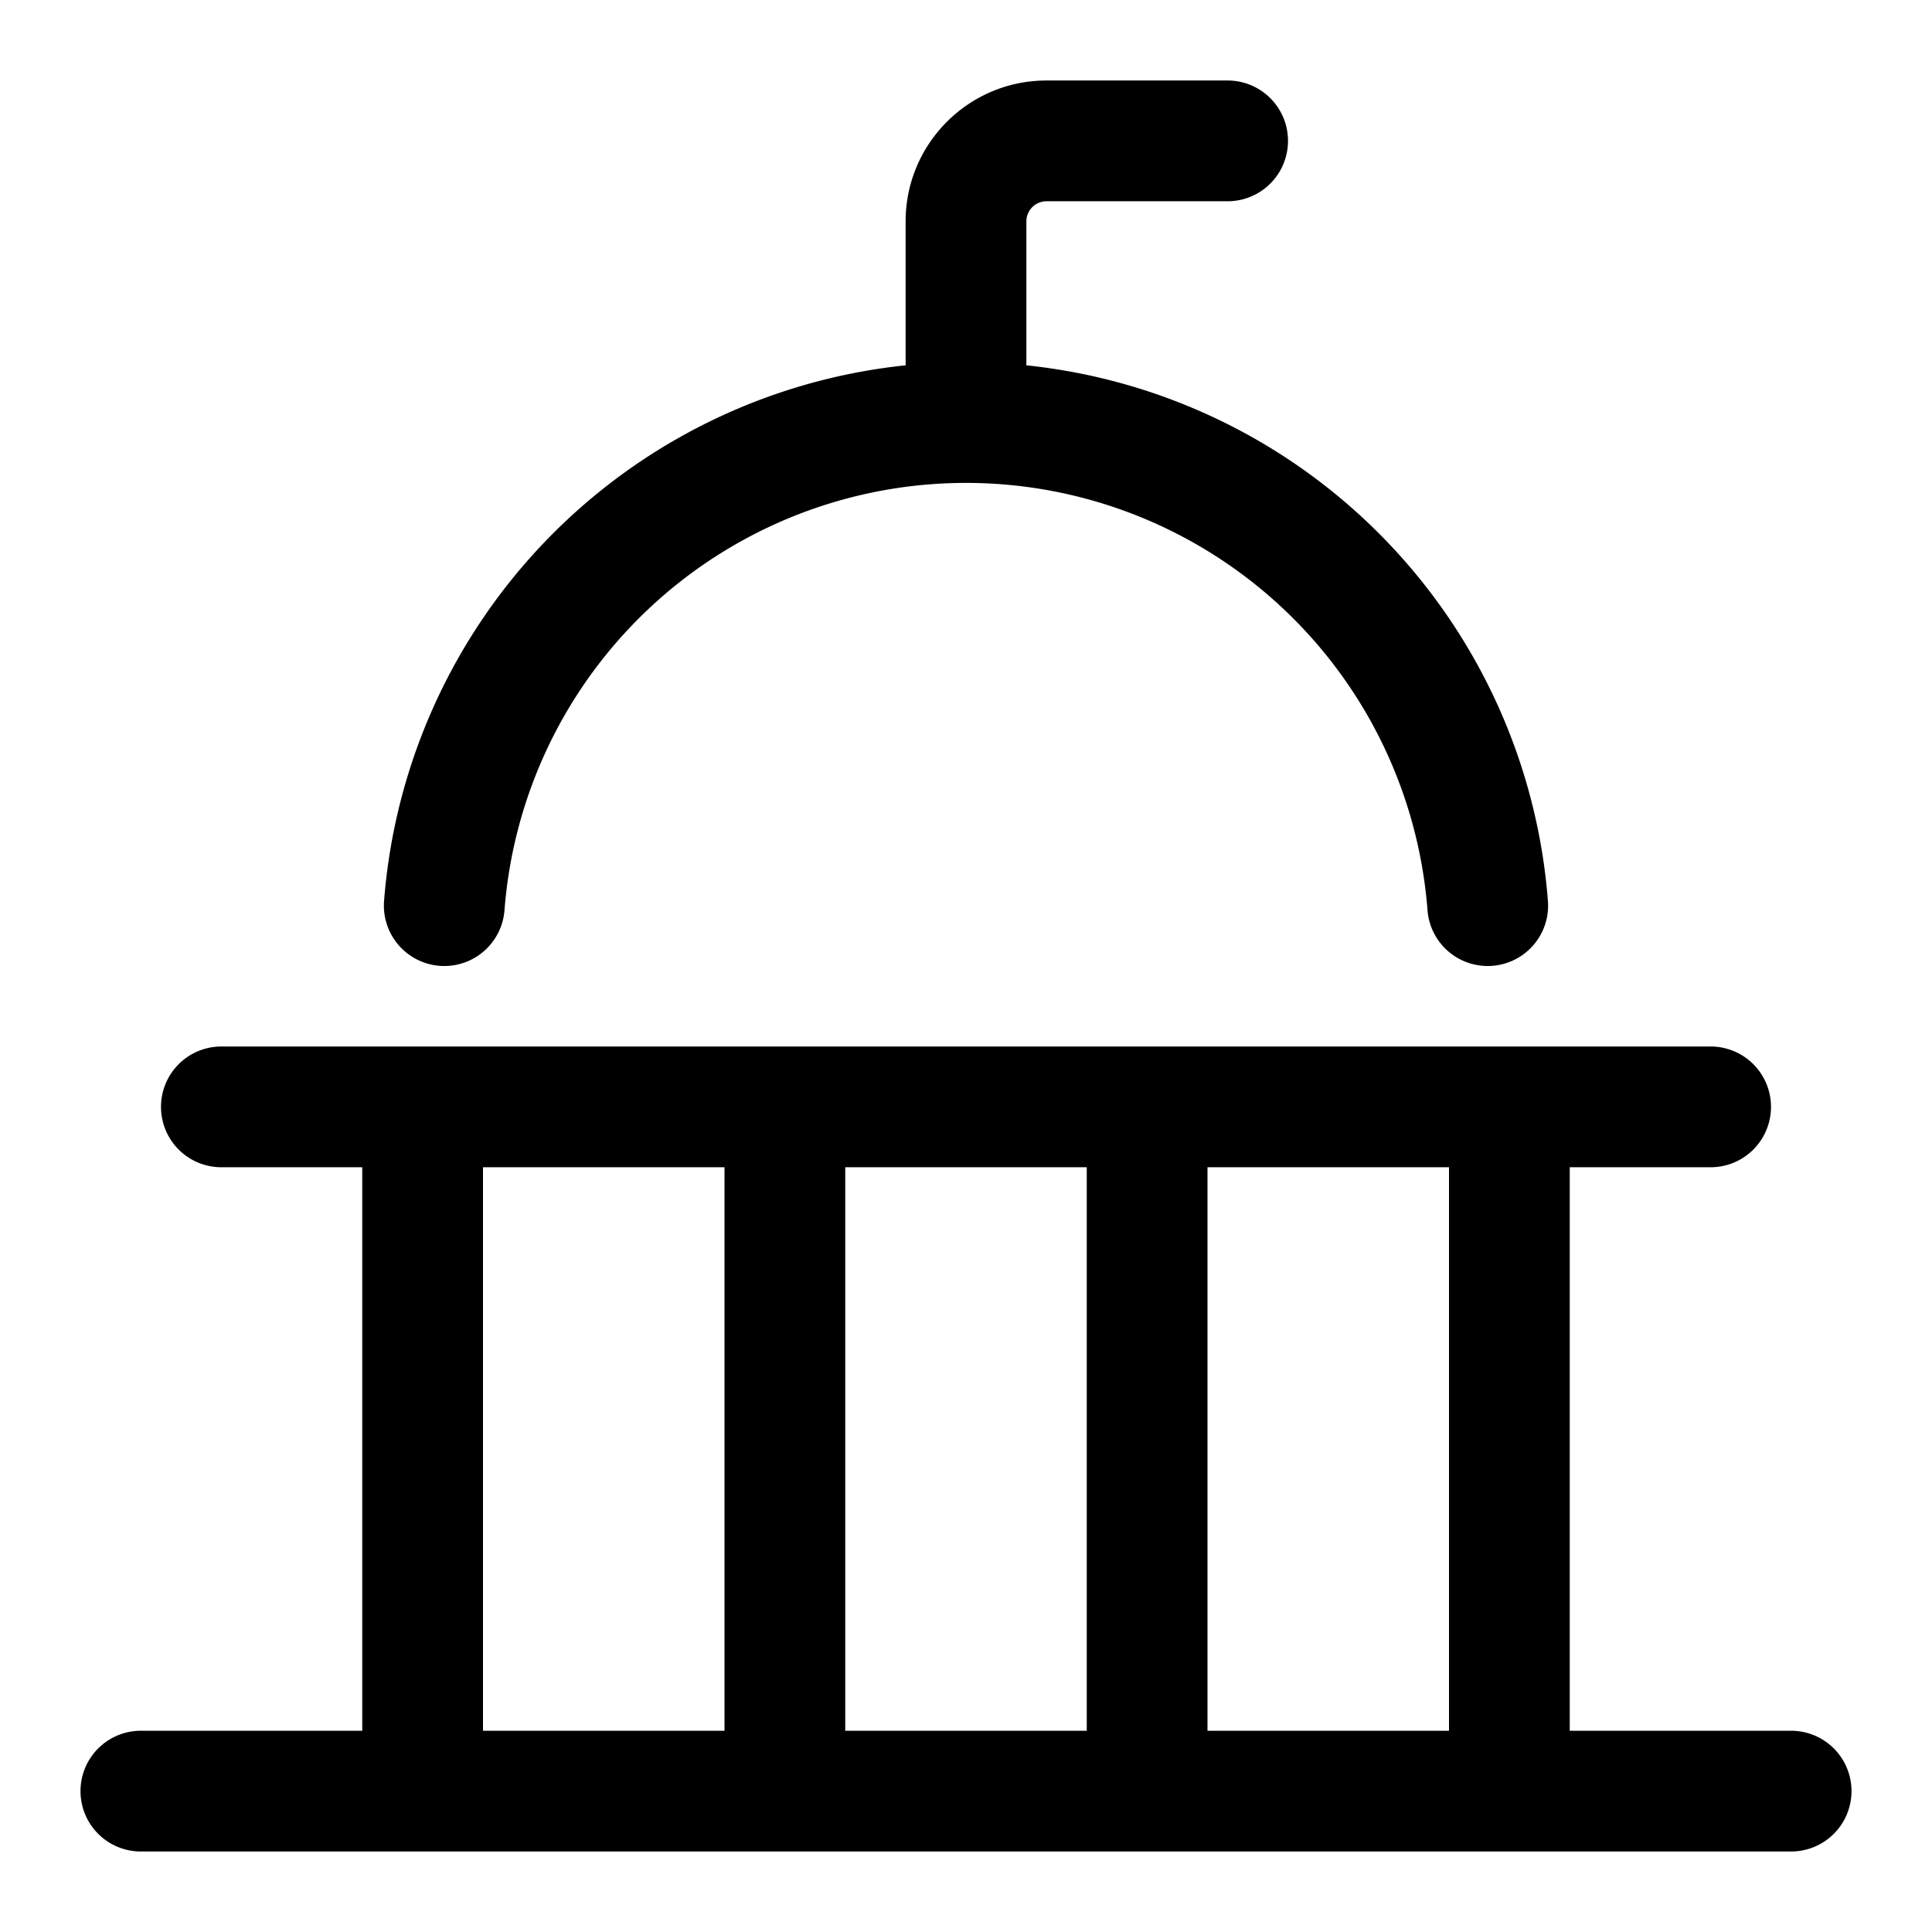
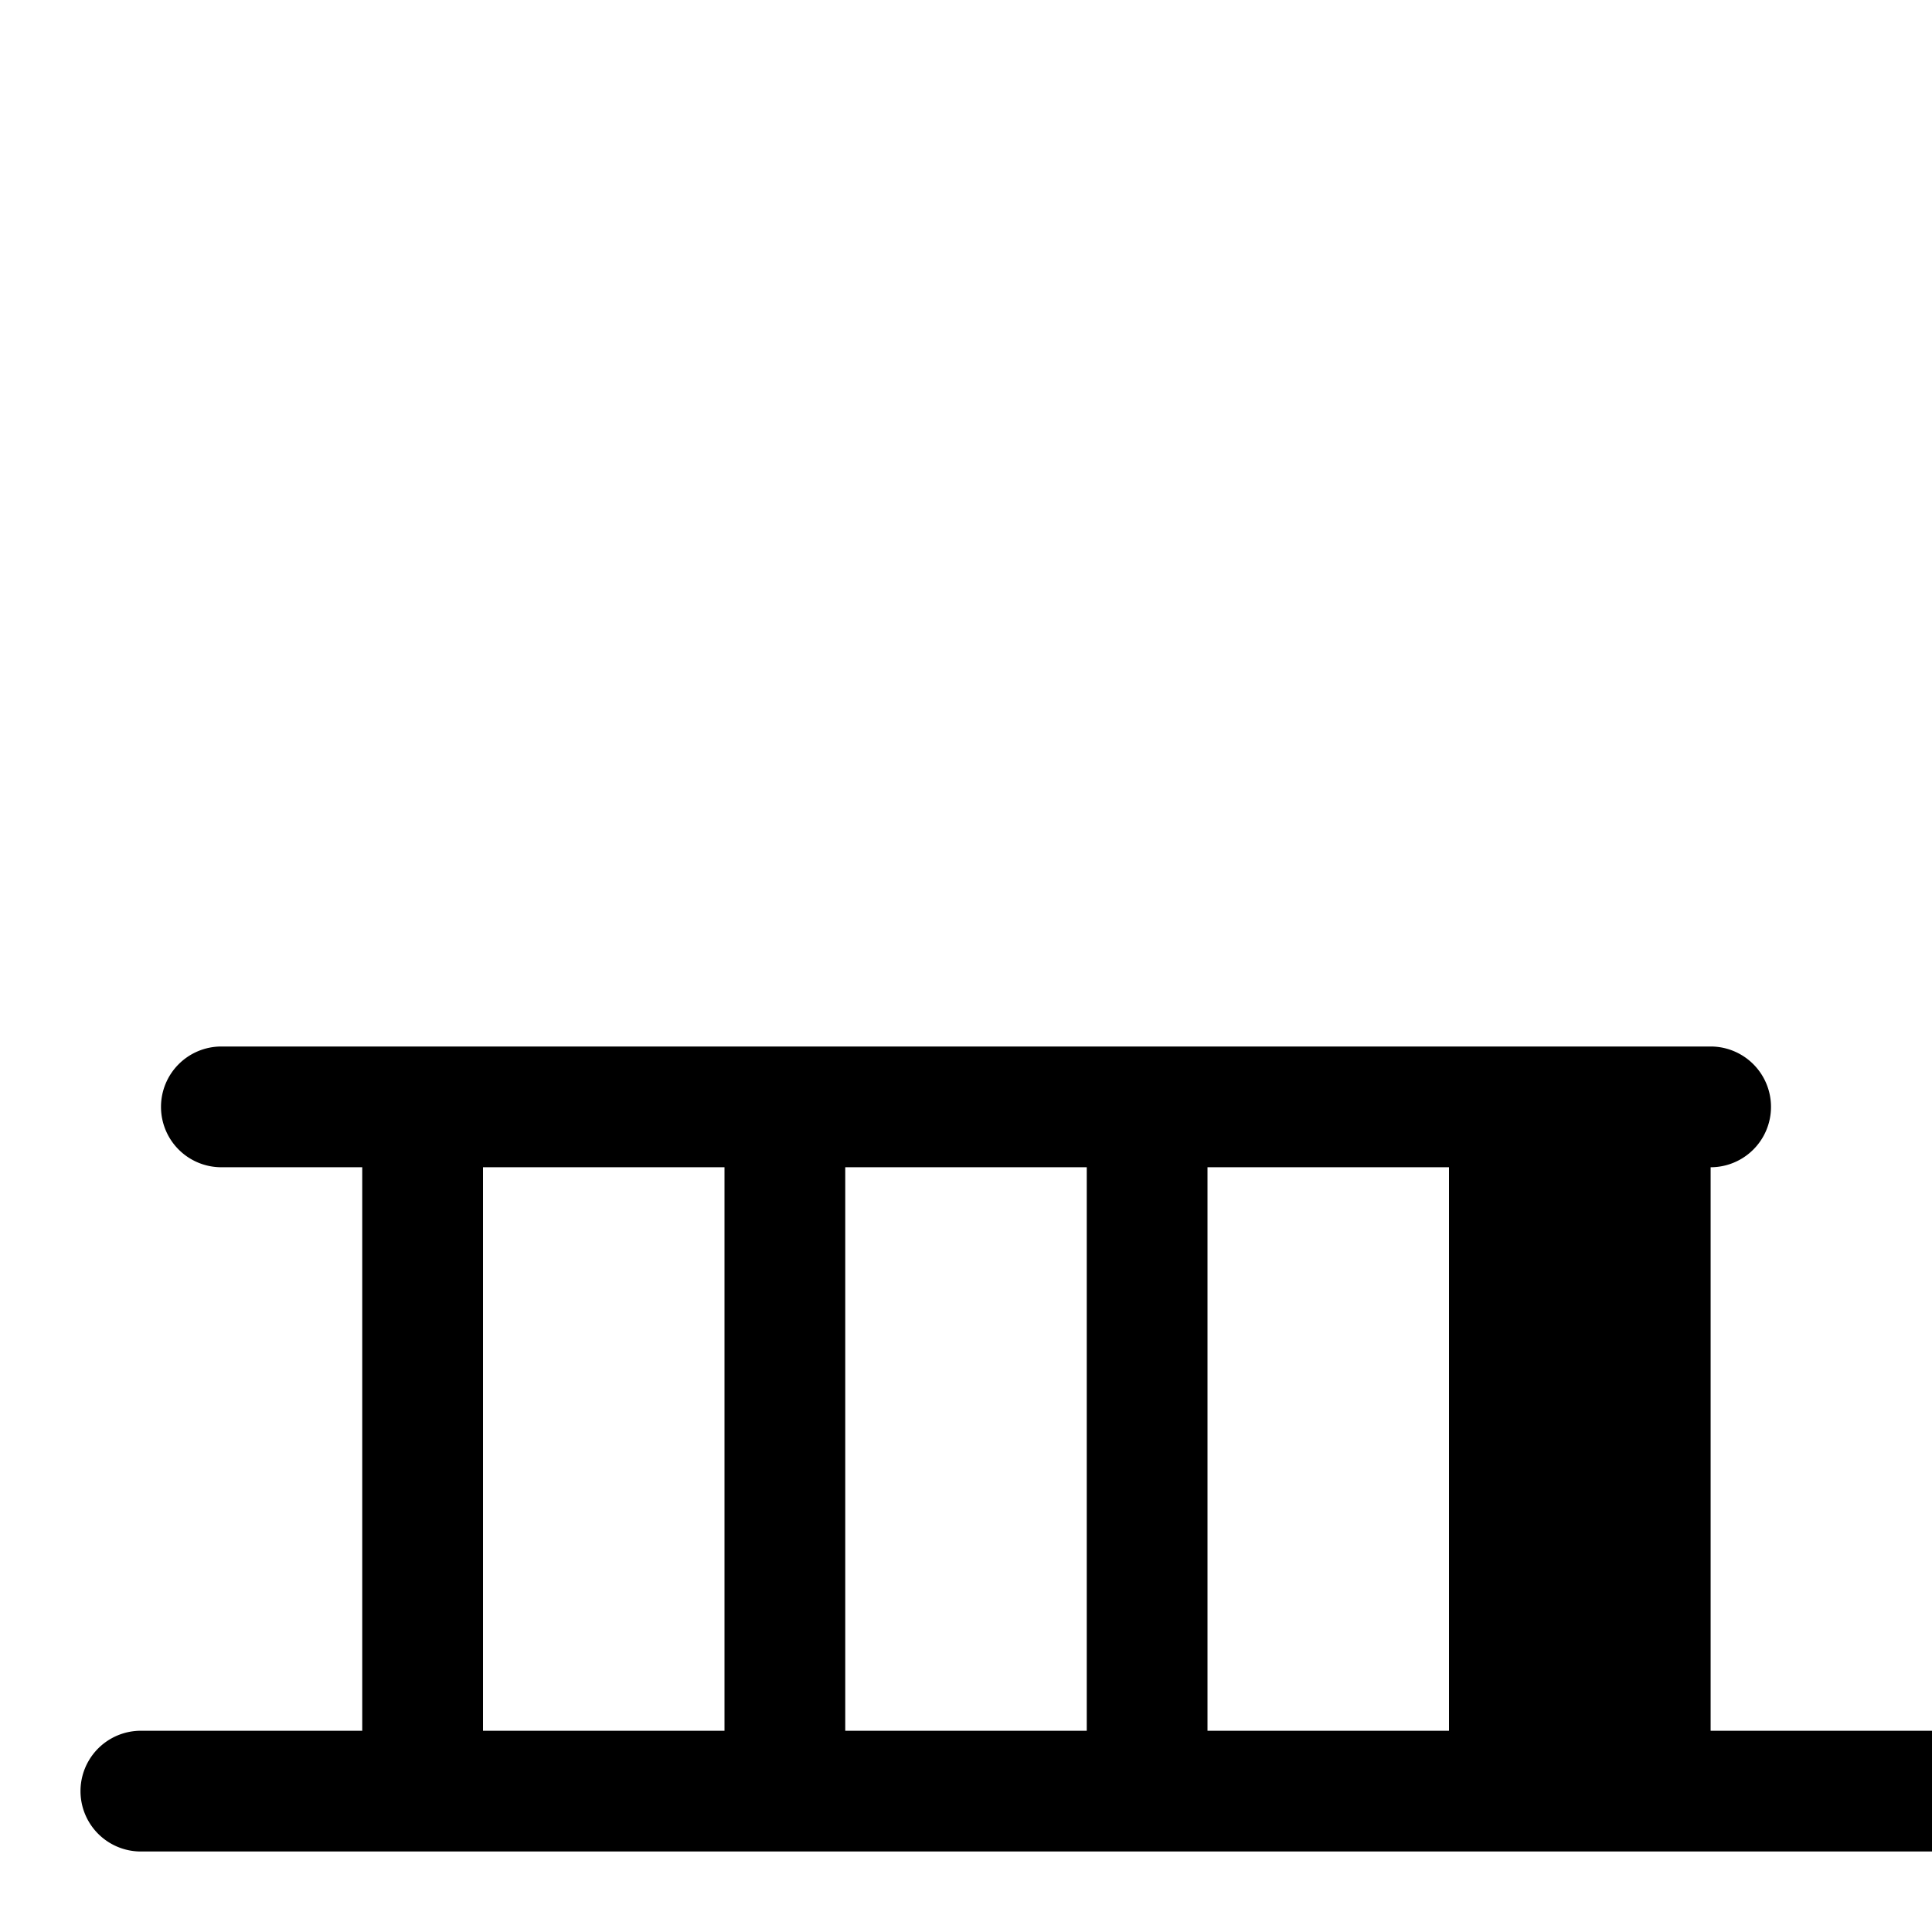
<svg xmlns="http://www.w3.org/2000/svg" width="24" height="24" fill="none" viewBox="0 0 24 24">
  <g fill="currentColor">
-     <path d="M11.25 2.75c0-.966.784-1.75 1.75-1.75h2.25a.75.75 0 010 1.5H13a.25.25 0 00-.25.25V4.5l-.001.038a7.252 7.252 0 016.48 6.655.75.75 0 01-1.496.114 5.75 5.75 0 00-11.466 0 .75.75 0 11-1.496-.114 7.252 7.252 0 016.48-6.655.692.692 0 01-.001-.038V2.75z" />
-     <path fill-rule="evenodd" d="M2 13.75a.75.75 0 01.75-.75h18.5a.75.75 0 010 1.5H19.5v7h2.75a.75.75 0 010 1.5H1.75a.75.75 0 010-1.5H4.5v-7H2.75a.75.75 0 01-.75-.75zm4 7.75h3v-7H6v7zm7.5 0v-7h-3v7h3zm1.5 0h3v-7h-3v7z" clip-rule="evenodd" />
+     <path fill-rule="evenodd" d="M2 13.75a.75.75 0 01.75-.75h18.5a.75.75 0 010 1.5v7h2.75a.75.75 0 010 1.5H1.75a.75.75 0 010-1.5H4.5v-7H2.75a.75.75 0 01-.75-.75zm4 7.75h3v-7H6v7zm7.5 0v-7h-3v7h3zm1.5 0h3v-7h-3v7z" clip-rule="evenodd" />
  </g>
</svg>